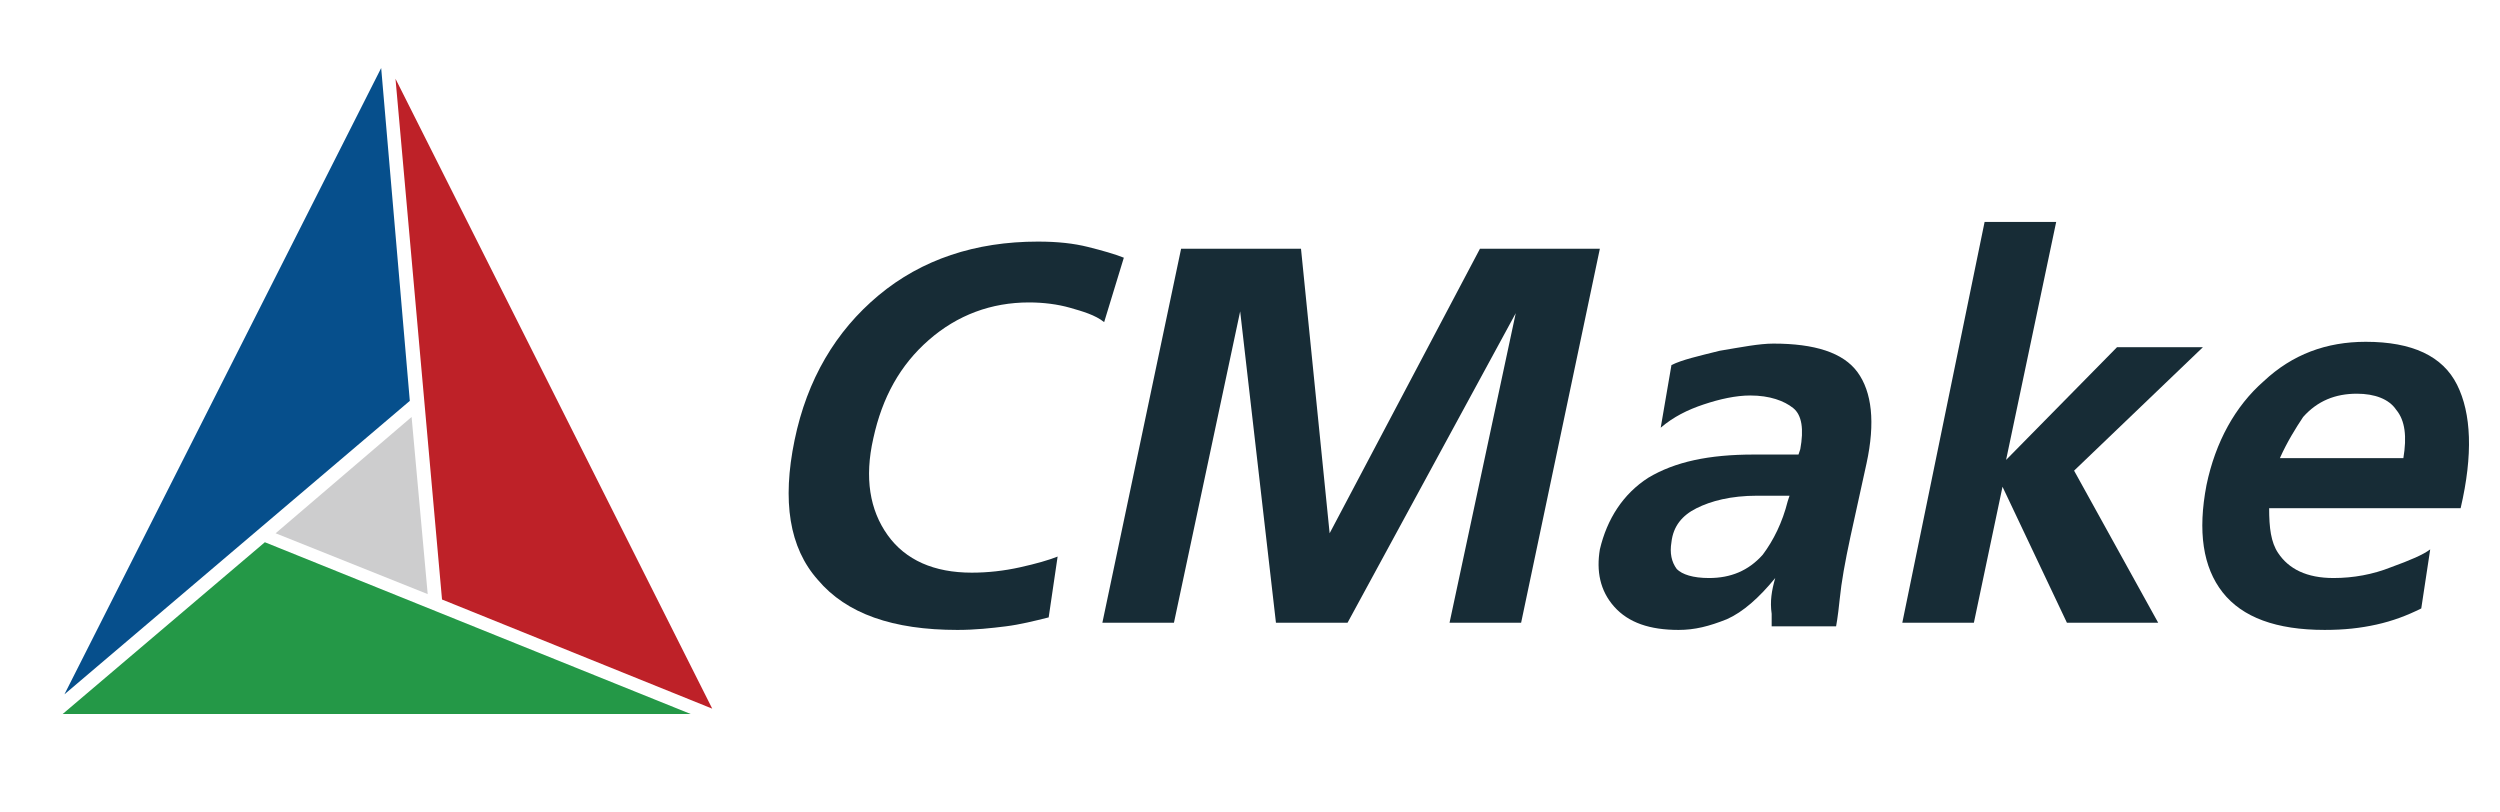
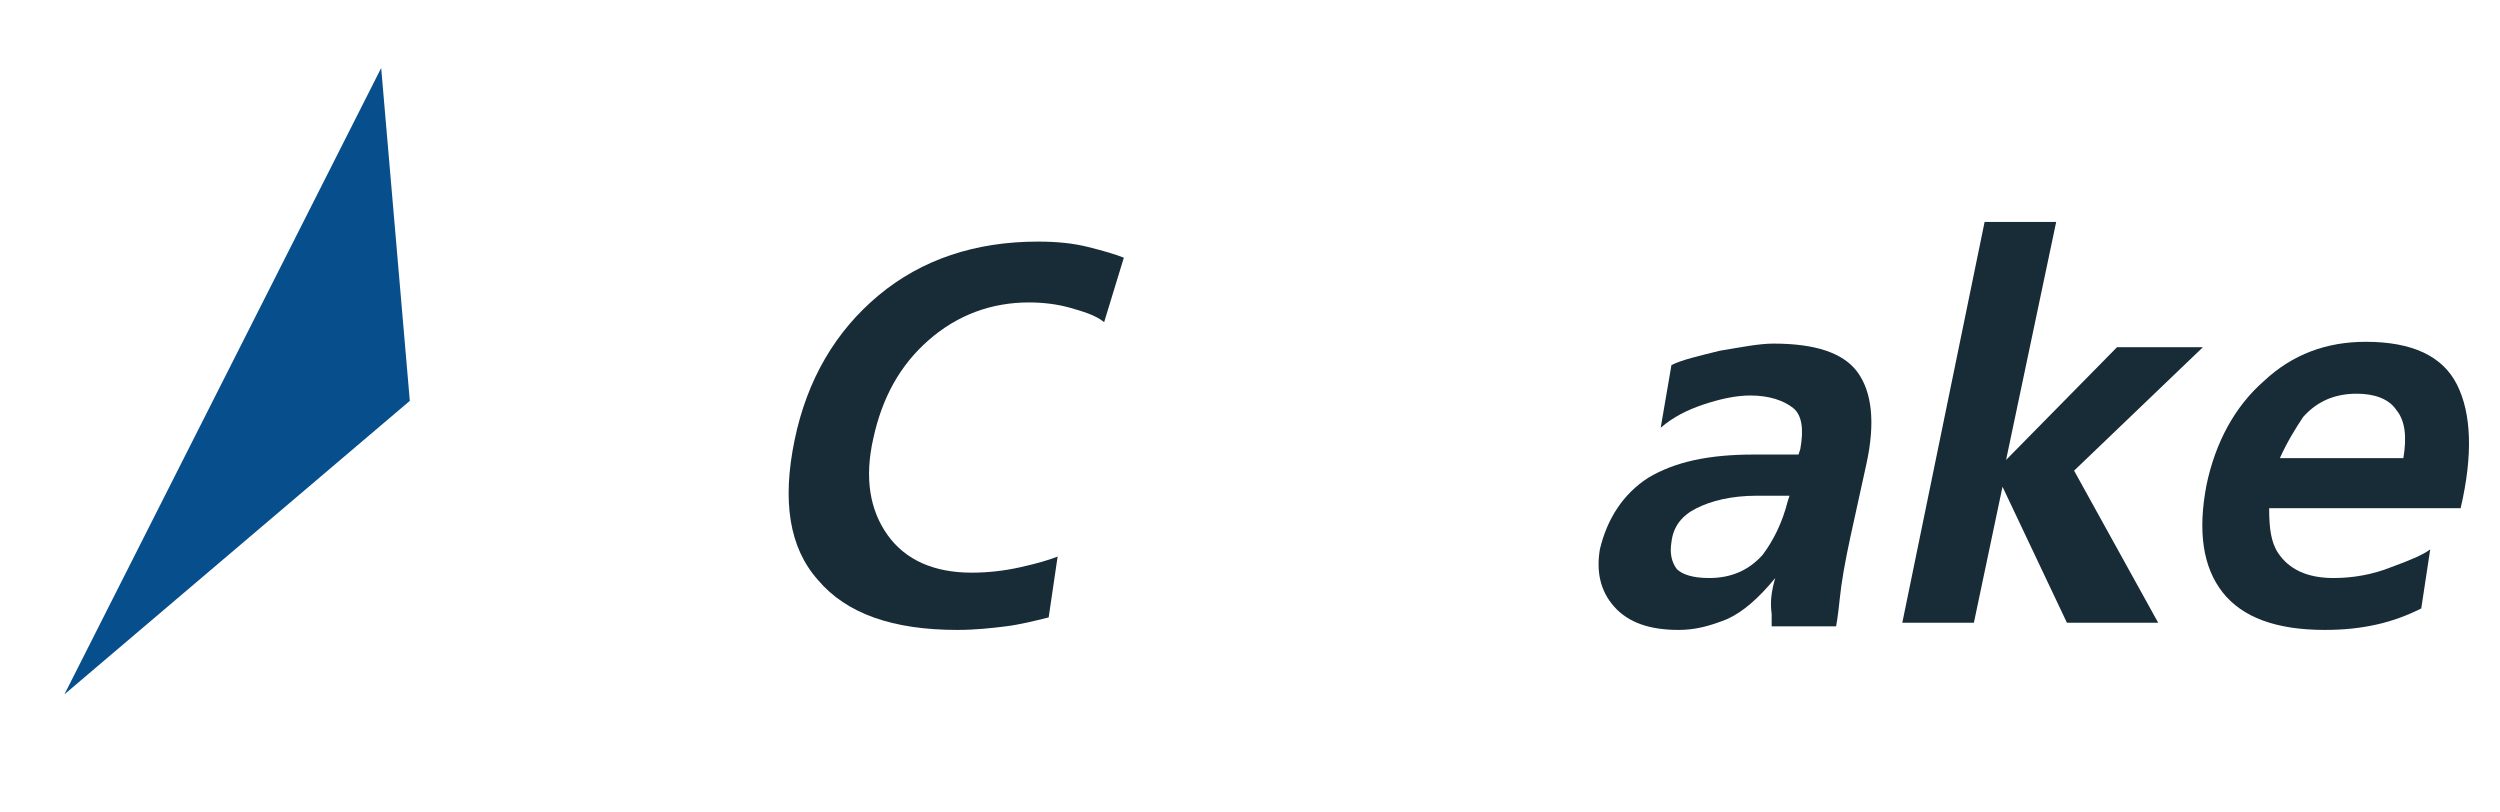
<svg xmlns="http://www.w3.org/2000/svg" x="0px" y="0px" viewBox="0 0 139.7 45.4" style="enable-background:new 0 0 139.7 45.4;" xml:space="preserve">
  <style type="text/css"> .st0{fill:#064F8C;} .st1{fill:#249847;} .st2{fill:#BE2128;} .st3{fill:#172C36;} .st4{fill:#CDCDCE;} </style>
  <g id="Layer_2"> </g>
  <g id="Layer_1">
    <g id="Layer_2_2_"> </g>
    <polygon class="st0" points="21.3,3.8 3.6,38.8 22.9,22.4 " />
-     <polygon class="st1" points="38.6,39.9 14.8,30.3 3.5,39.9 " />
-     <polygon class="st2" points="39.8,39.6 22.1,4.4 24.7,33.5 " />
    <g>
      <g>
        <path class="st3" d="M48.8,24.5c-0.5,2.2-0.2,4,0.8,5.4c1,1.4,2.6,2.1,4.7,2.1c0.9,0,1.8-0.1,2.7-0.3c0.9-0.2,1.6-0.4,2.1-0.6 l-0.5,3.4c-0.8,0.2-1.6,0.4-2.4,0.5c-0.8,0.1-1.7,0.2-2.7,0.2c-3.6,0-6.2-0.9-7.8-2.8c-1.6-1.8-2-4.4-1.3-7.8 c0.7-3.4,2.3-6.1,4.7-8.1c2.4-2,5.4-3,8.9-3c1.1,0,2,0.1,2.8,0.3c0.8,0.2,1.5,0.4,2,0.6L61.7,18c-0.5-0.4-1.2-0.6-1.9-0.8 c-0.7-0.2-1.5-0.3-2.3-0.3c-2.1,0-4,0.7-5.6,2.1C50.3,20.4,49.3,22.2,48.8,24.5z" />
      </g>
      <g>
-         <path class="st3" d="M82.7,13.9h6.7l-4.4,20.9h-4l3.7-17.3l-9.4,17.3h-4l-2-17.4l-3.7,17.4h-4L66,13.9h6.7l1.6,15.9L82.7,13.9z" />
-       </g>
+         </g>
      <g>
        <path class="st3" d="M99.2,32.3c-0.9,1.1-1.8,1.9-2.7,2.3c-1,0.4-1.8,0.6-2.7,0.6c-1.6,0-2.8-0.4-3.6-1.3c-0.8-0.9-1-2-0.8-3.2 c0.4-1.7,1.3-3.1,2.7-4c1.5-0.9,3.4-1.3,5.9-1.3h2.5l0.1-0.3c0.2-1.1,0.1-1.9-0.4-2.3c-0.5-0.4-1.3-0.7-2.4-0.7 c-0.8,0-1.7,0.2-2.6,0.5c-0.9,0.3-1.7,0.7-2.4,1.3l0.6-3.5c0.6-0.3,1.5-0.5,2.7-0.8c1.2-0.2,2.2-0.4,3-0.4c2.3,0,3.9,0.5,4.7,1.6 c0.8,1.1,1,2.8,0.5,5.1l-0.9,4.1c-0.3,1.4-0.5,2.5-0.6,3.5c-0.1,1-0.2,1.5-0.2,1.5h-3.6c0,0,0-0.2,0-0.7 C98.9,33.6,99,33,99.2,32.3z M99.9,28l0.1-0.3h-1.8c-1.5,0-2.6,0.3-3.4,0.7c-0.8,0.4-1.3,1-1.4,1.9c-0.1,0.6,0,1.1,0.3,1.5 c0.3,0.3,0.9,0.5,1.8,0.5c1.2,0,2.2-0.4,3-1.3C99.1,30.2,99.6,29.2,99.9,28z" />
      </g>
      <g>
        <path class="st3" d="M110.9,12.4h4l-2.8,13.3l6.2-6.3h4.8l-7.2,6.9l4.7,8.5h-5.1l-3.6-7.6l-1.6,7.6h-4L110.9,12.4z" />
      </g>
      <g>
        <path class="st3" d="M135.3,34c-0.8,0.4-1.6,0.7-2.5,0.9c-0.9,0.2-1.8,0.3-2.9,0.3c-2.7,0-4.6-0.7-5.7-2.1 c-1.1-1.4-1.4-3.4-0.9-6c0.5-2.4,1.6-4.4,3.2-5.8c1.6-1.5,3.5-2.2,5.7-2.2c2.6,0,4.3,0.8,5.1,2.4c0.8,1.6,0.9,3.9,0.2,6.9h-10.7 c0,1.1,0.1,1.9,0.5,2.5c0.6,0.9,1.6,1.4,3.1,1.4c1.1,0,2.2-0.2,3.2-0.6c1.1-0.4,1.8-0.7,2.2-1L135.3,34z M127.4,25.6h6.9 c0.2-1.2,0.1-2.1-0.4-2.7c-0.4-0.6-1.2-0.9-2.2-0.9c-1.2,0-2.2,0.4-3,1.3C128.3,23.9,127.8,24.7,127.4,25.6z" />
      </g>
    </g>
    <g>
-       <polygon class="st4" points="23,23.3 15.4,29.8 23.9,33.2 " />
-     </g>
+       </g>
  </g>
</svg>